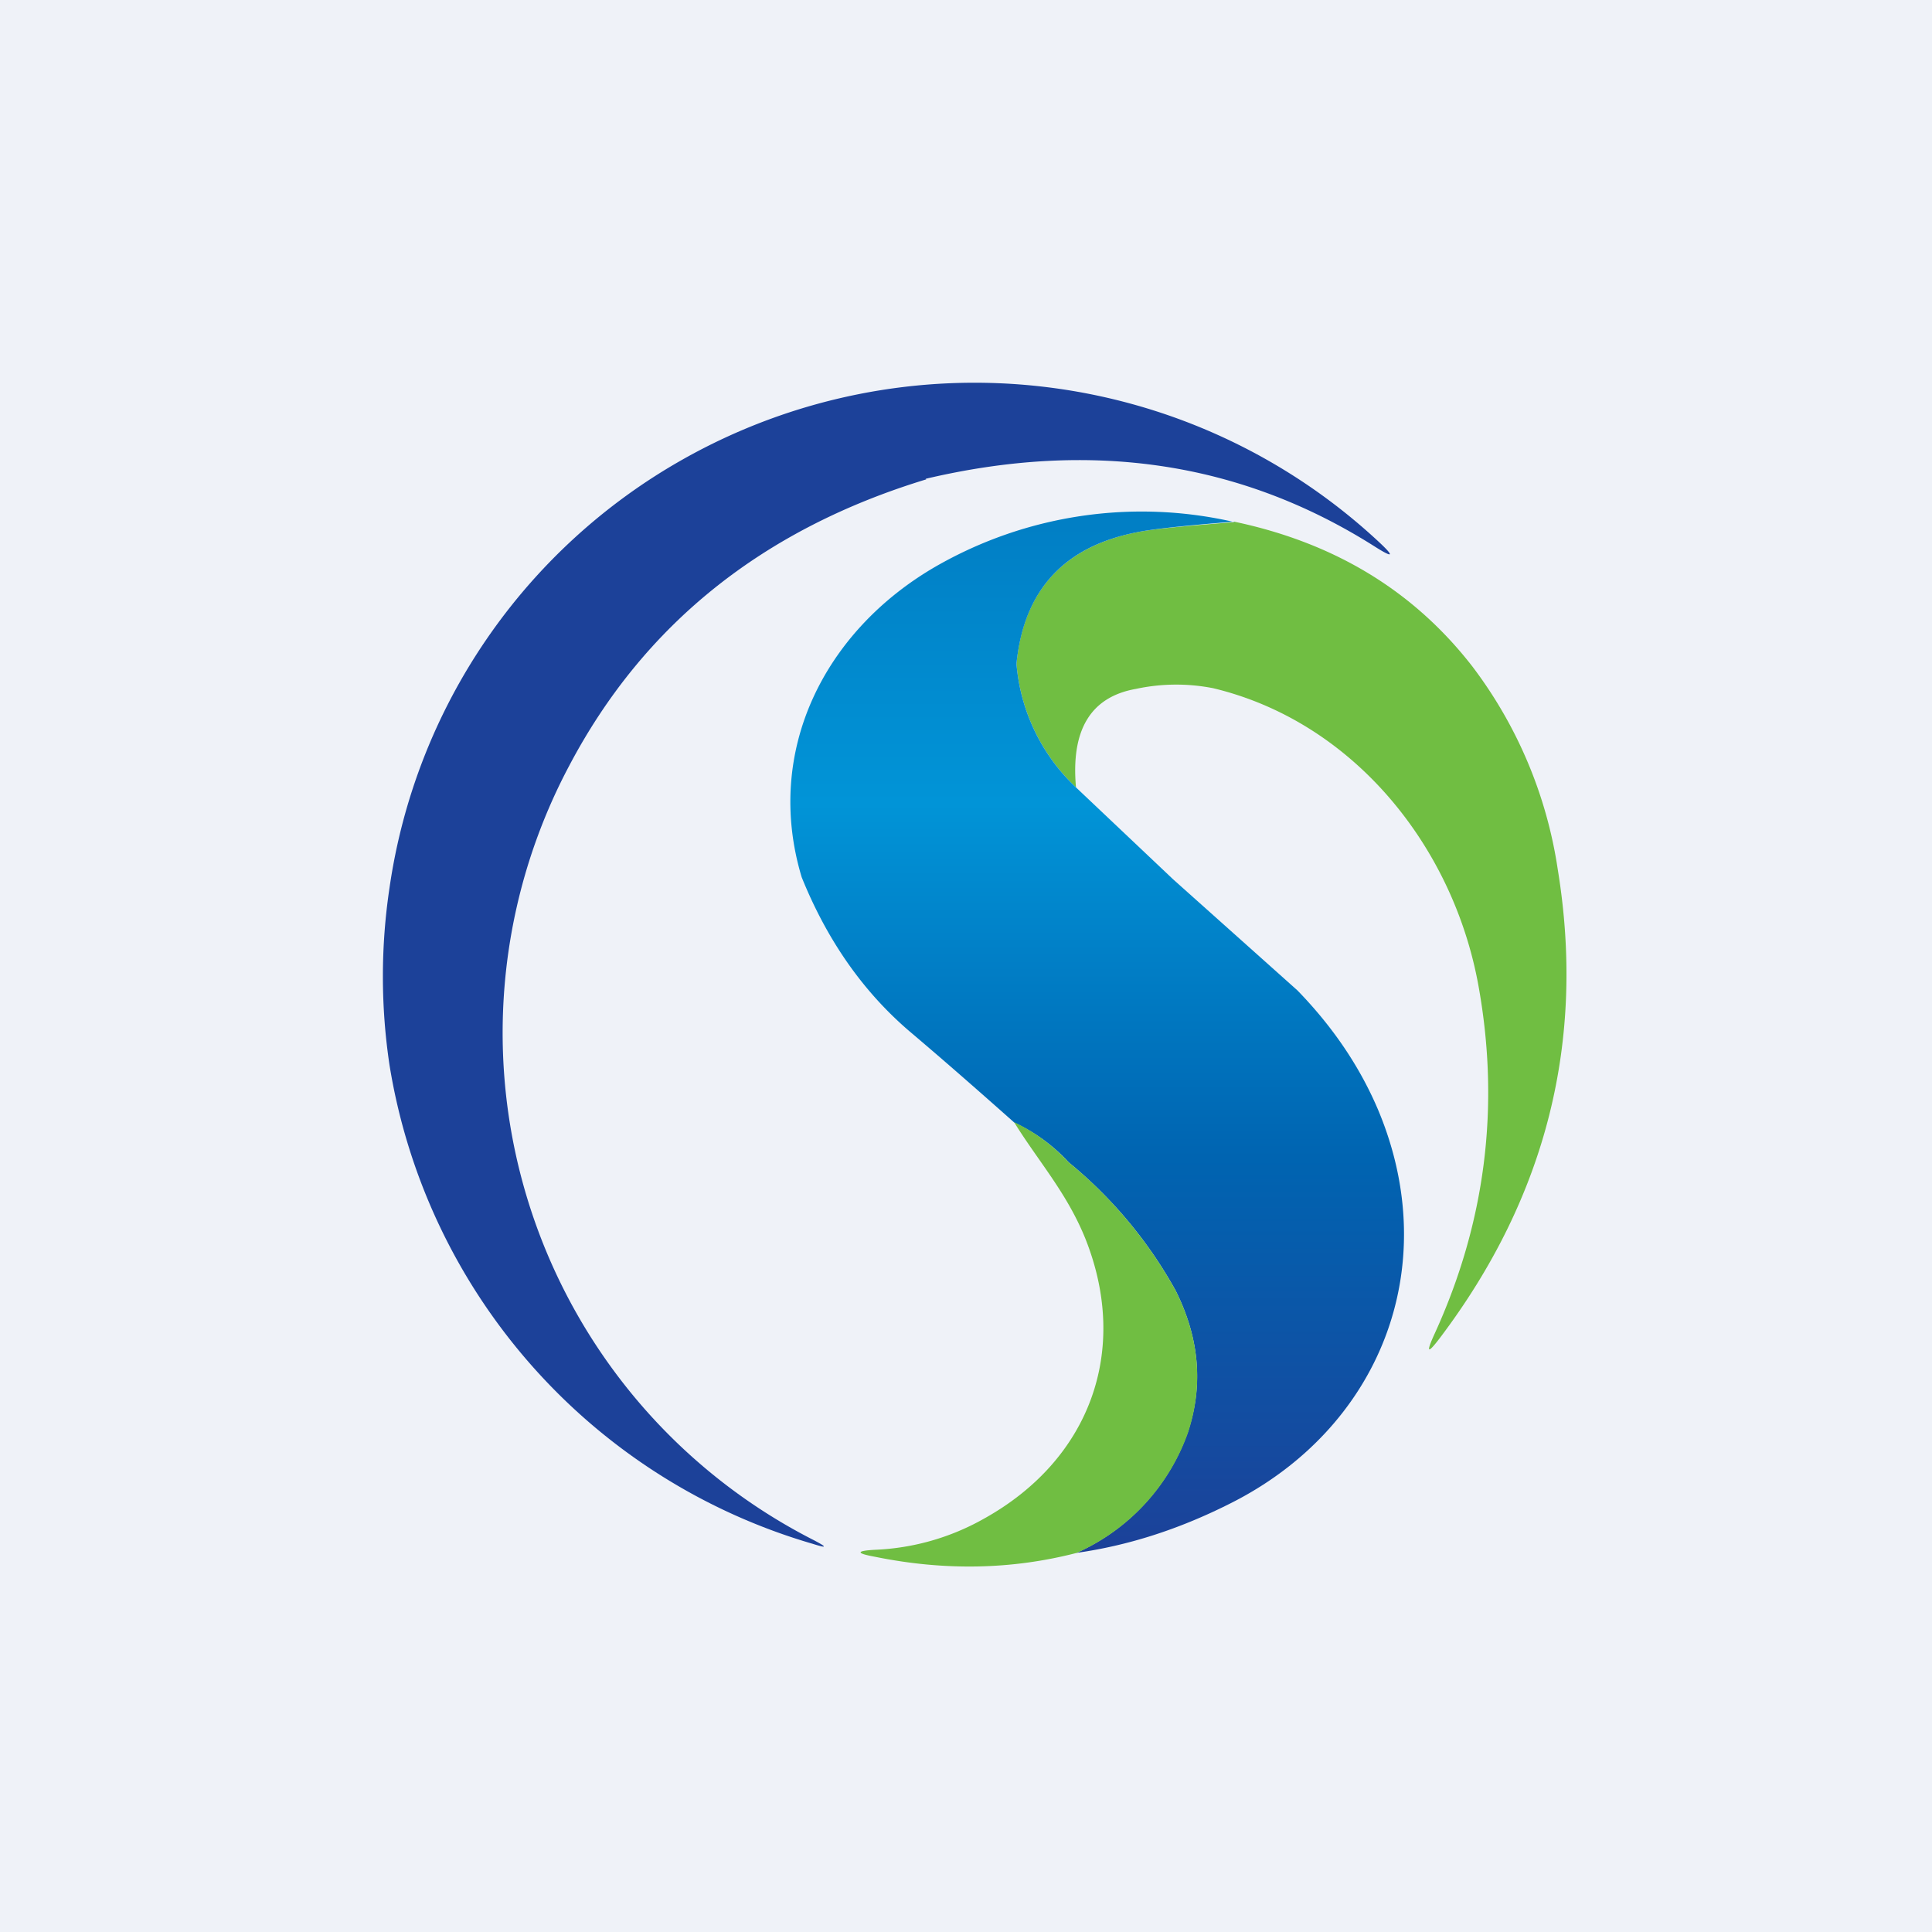
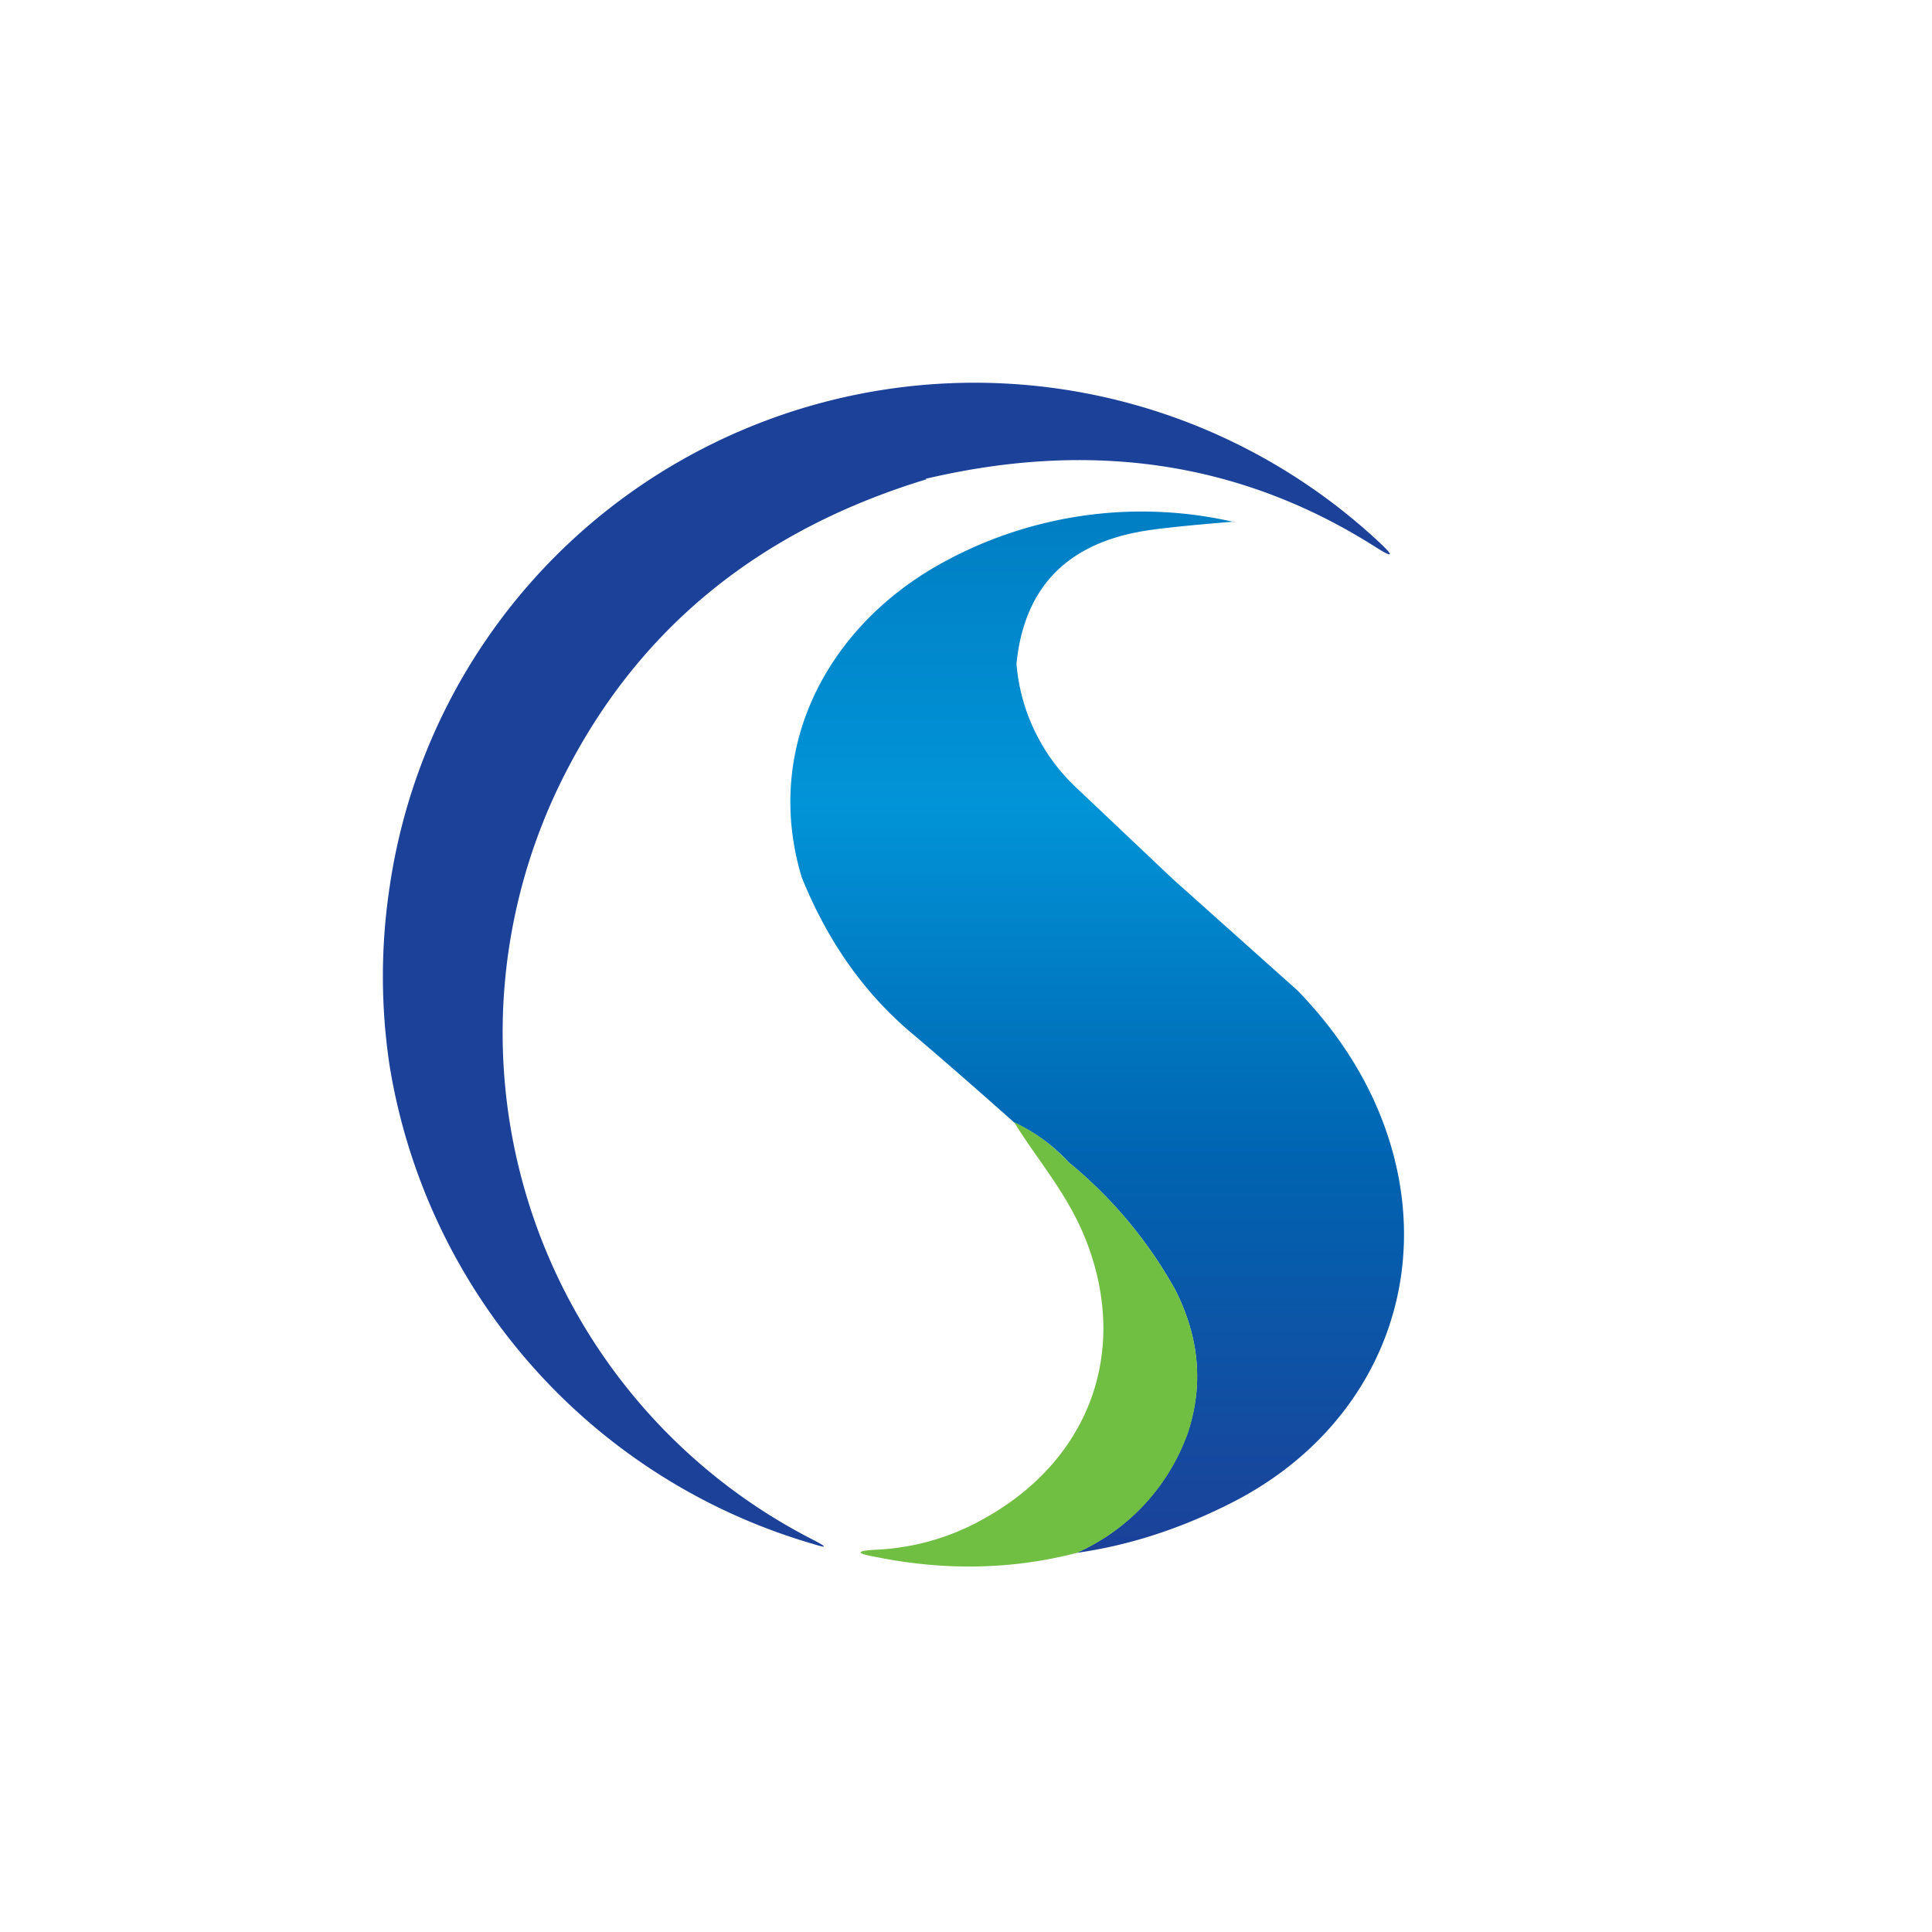
<svg xmlns="http://www.w3.org/2000/svg" viewBox="0 0 55.5 55.5">
-   <path d="M 0,0 H 55.5 V 55.5 H 0 Z" fill="rgb(239, 242, 248)" />
  <path d="M 26.59,13.755 C 31.36,12.63 35.64,13.27 39.46,15.68 C 40.04,16.05 40.08,16 39.57,15.53 A 17.04,17.04 0 0,0 19.61,13.2 A 16.9,16.9 0 0,0 11.19,25.5 A 17.14,17.14 0 0,0 11.19,30.6 A 17.18,17.18 0 0,0 23.35,44.35 C 23.76,44.48 23.77,44.45 23.39,44.25 A 16.35,16.35 0 0,1 16.35,22 C 18.49,17.94 21.91,15.2 26.61,13.77 Z" fill="rgb(28, 65, 153)" />
-   <path d="M 35.45,14.985 C 38.33,15.59 40.61,16.97 42.3,19.15 A 12.75,12.75 0 0,1 44.75,24.98 C 45.55,29.88 44.43,34.38 41.36,38.44 C 41.01,38.9 40.96,38.87 41.2,38.34 C 42.67,35.14 43.1,31.79 42.47,28.31 C 41.74,24.29 38.86,20.73 34.85,19.77 A 5.5,5.5 0 0,0 32.63,19.79 C 31.33,20.02 30.76,20.97 30.91,22.62 A 5.5,5.5 0 0,1 29.2,19.07 C 29.4,16.97 30.56,15.7 32.66,15.29 C 33.09,15.2 34.02,15.11 35.46,15 Z" fill="rgb(112, 190, 66)" />
  <path d="M 35.45,14.985 C 34.02,15.1 33.09,15.2 32.66,15.29 C 30.56,15.7 29.41,16.96 29.2,19.07 A 5.5,5.5 0 0,0 30.91,22.62 L 33.7,25.26 L 37.27,28.45 C 38.29,29.5 39.07,30.65 39.6,31.91 C 41.48,36.42 39.63,41.05 35.32,43.2 C 33.87,43.93 32.41,44.4 30.92,44.61 A 5.96,5.96 0 0,0 34.12,41.15 C 34.57,39.8 34.46,38.45 33.77,37.07 A 12.7,12.7 0 0,0 30.7,33.39 A 4.92,4.92 0 0,0 29.14,32.25 C 28.16,31.38 27.16,30.5 26.12,29.62 C 24.72,28.42 23.72,26.91 23.03,25.2 C 21.94,21.58 23.68,18.13 26.87,16.28 A 11.87,11.87 0 0,1 35.47,15 Z" fill="url(#a)" />
  <path d="M 29.13,32.235 C 29.73,32.52 30.24,32.9 30.7,33.39 A 12.7,12.7 0 0,1 33.77,37.07 C 34.46,38.44 34.57,39.8 34.13,41.15 A 5.96,5.96 0 0,1 30.93,44.61 C 29.07,45.09 27.14,45.13 25.13,44.72 C 24.58,44.62 24.59,44.55 25.14,44.52 A 6.93,6.93 0 0,0 28.26,43.63 C 31.31,41.94 32.47,38.79 31.17,35.56 C 30.64,34.26 29.83,33.36 29.14,32.25 Z" fill="rgb(112, 190, 66)" />
  <defs>
    <linearGradient id="a" x1="31.52" x2="31.52" y1="14.71" y2="44.61" gradientUnits="userSpaceOnUse">
      <stop stop-color="rgb(1, 126, 196)" offset="0" />
      <stop stop-color="rgb(1, 148, 215)" offset=".28" />
      <stop stop-color="rgb(0, 100, 177)" offset=".62" />
      <stop stop-color="rgb(28, 65, 153)" offset="1" />
    </linearGradient>
  </defs>
</svg>